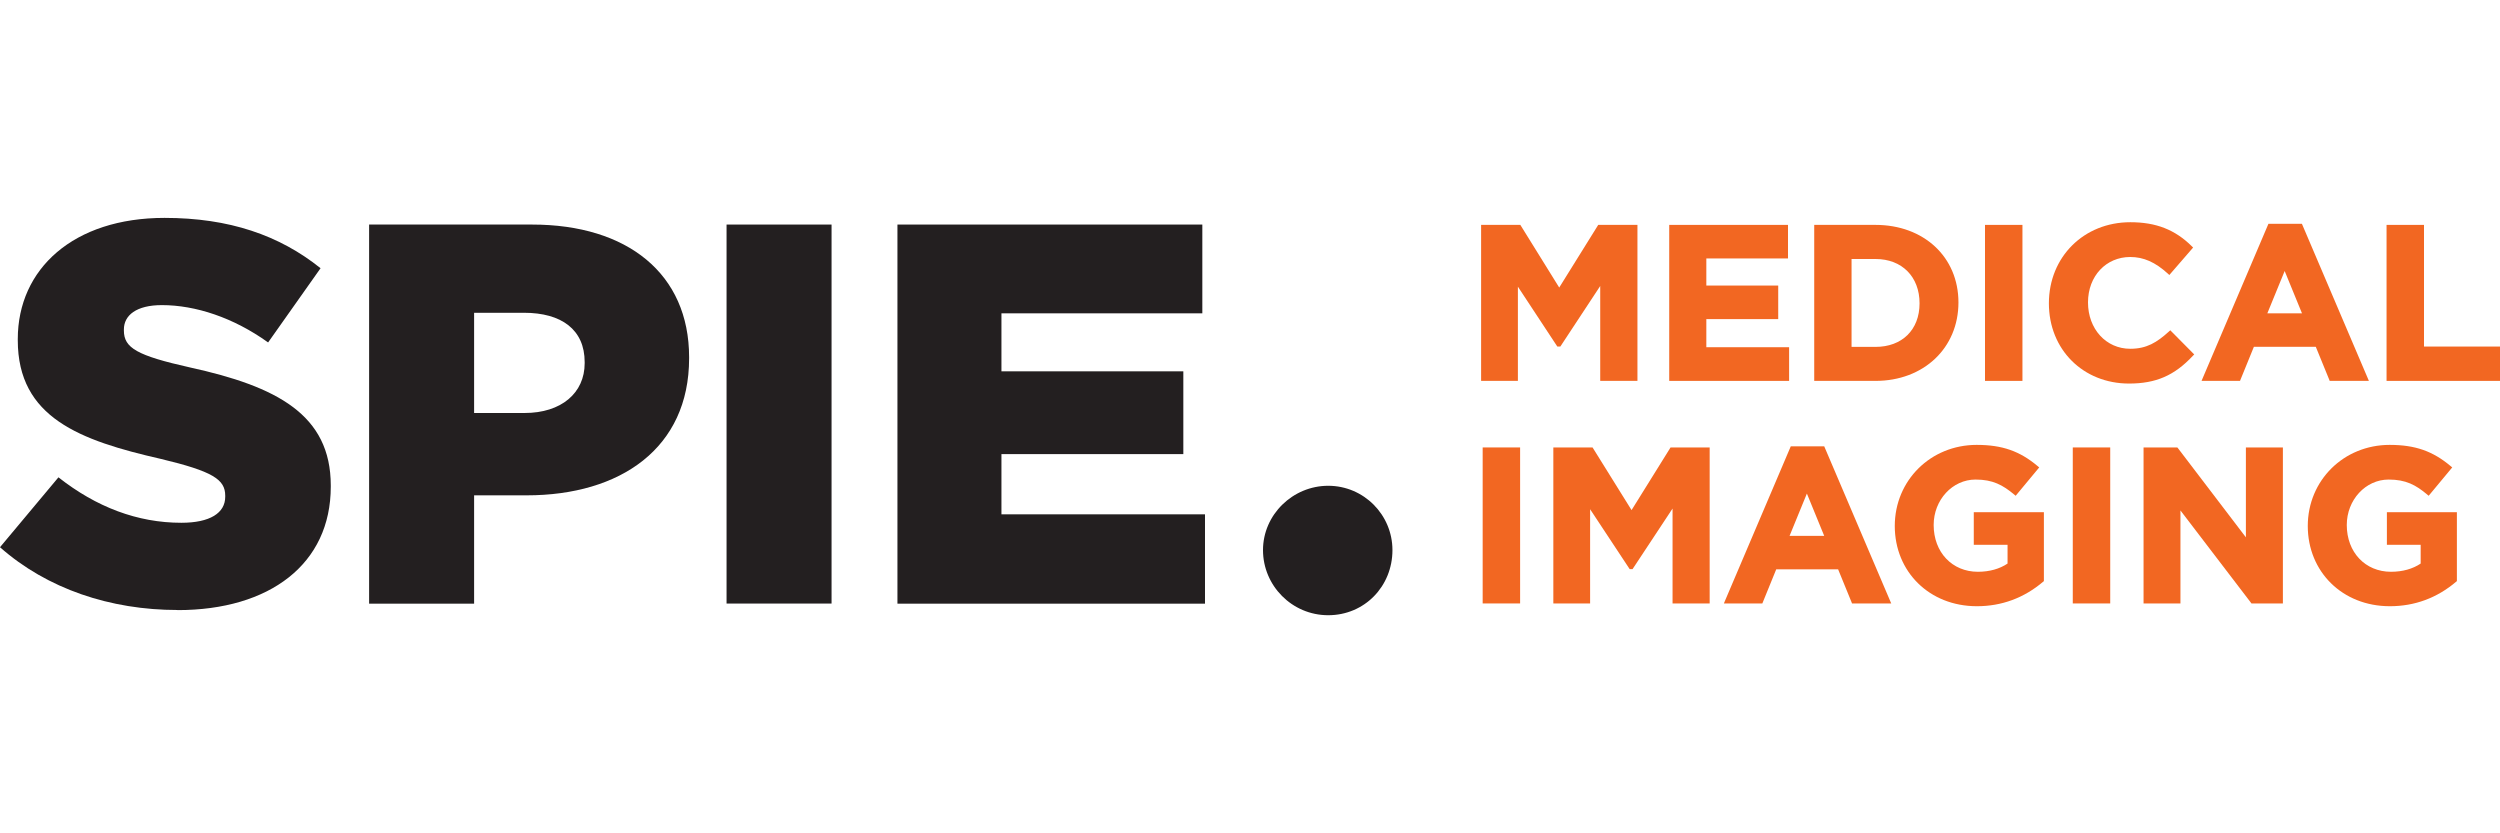
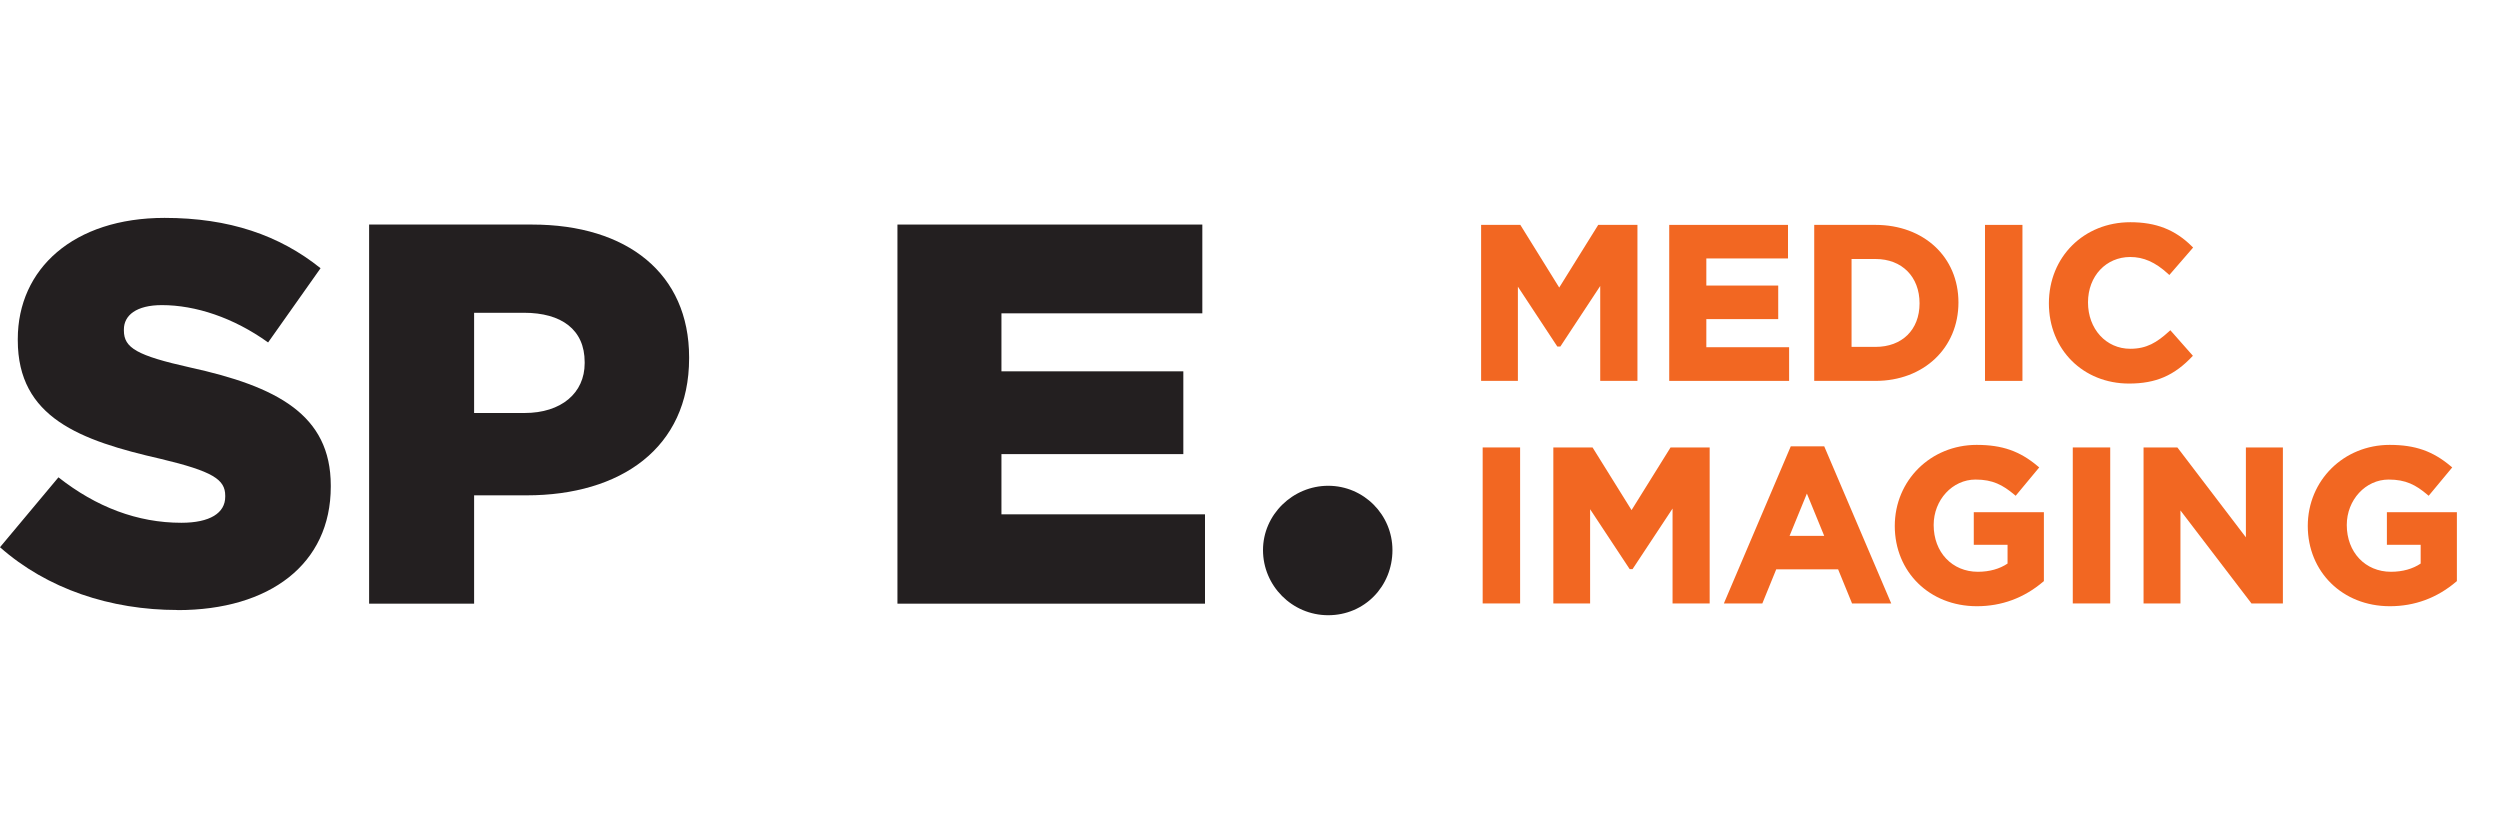
<svg xmlns="http://www.w3.org/2000/svg" id="b" width="225" height="75" viewBox="0 0 225 75">
  <polygon points="80.77 54.33 108.45 54.33 108.45 46.29 90.13 46.29 90.13 40.87 106.5 40.87 106.5 33.42 90.13 33.42 90.13 28.2 108.21 28.2 108.21 20.21 80.77 20.21 80.77 54.33" fill="#231f20" />
  <path d="M125.32,49.51c0-3.19-2.59-5.79-5.78-5.79s-5.87,2.6-5.87,5.79,2.6,5.86,5.87,5.86,5.78-2.6,5.78-5.86" fill="#231f20" />
  <path d="M15.98,54.91c8.29,0,13.79-4.14,13.79-11.11v-.1c0-6.39-4.87-8.92-12.67-10.63-4.78-1.07-5.95-1.76-5.95-3.32v-.1c0-1.27,1.12-2.19,3.42-2.19,3.02,0,6.44,1.12,9.56,3.36l4.72-6.68c-3.7-2.97-8.23-4.53-14.04-4.53-8.19,0-13.21,4.58-13.21,10.91v.1c0,6.97,5.6,9.02,12.87,10.68,4.68,1.12,5.8,1.85,5.8,3.31v.1c0,1.46-1.37,2.34-3.95,2.34-3.95,0-7.65-1.41-11.06-4.09l-5.26,6.29c4.24,3.75,9.94,5.65,15.98,5.65" fill="#231f20" />
  <path d="M42.67,37.17v-9.02h4.49c3.37,0,5.46,1.51,5.46,4.44v.1c0,2.68-2.1,4.48-5.41,4.48h-4.54ZM33.22,54.33h9.45v-9.75h4.73c8.43,0,14.62-4.24,14.62-12.33v-.1c0-7.51-5.55-11.94-14.13-11.94h-14.67v34.11Z" fill="#231f20" />
-   <rect x="65.39" y="20.21" width="9.45" height="34.11" fill="#231f20" />
  <polygon points="143.84 20.24 140.33 25.88 136.88 20.32 136.83 20.24 133.3 20.24 133.3 34.28 136.61 34.28 136.61 25.8 140.16 31.19 140.43 31.19 144.02 25.74 144.02 34.28 147.37 34.28 147.37 20.24 143.84 20.24" fill="#f26722" />
  <polygon points="153.57 31.25 153.57 28.72 160.04 28.72 160.04 25.7 153.57 25.7 153.57 23.26 160.92 23.26 160.92 20.24 150.23 20.24 150.23 34.28 161.02 34.28 161.02 31.25 153.57 31.25" fill="#f26722" />
  <path d="M168.8,20.24h-5.52v14.04h5.52c4.32,0,7.46-2.95,7.46-7.06s-3.14-6.98-7.46-6.98ZM166.64,23.31h2.16c2.37,0,3.96,1.59,3.96,3.99s-1.59,3.92-3.96,3.92h-2.16v-7.91Z" fill="#f26722" />
  <rect x="178.65" y="20.24" width="3.37" height="14.04" fill="#f26722" />
-   <path d="M195.33,29.72l-.12.11c-1.09.99-2.01,1.56-3.49,1.56-2.17,0-3.8-1.78-3.8-4.17s1.64-4.09,3.8-4.09c1.2,0,2.25.46,3.39,1.5l.13.12,2.14-2.47-.12-.12c-1.52-1.5-3.23-2.16-5.53-2.16-4.18,0-7.33,3.12-7.33,7.3s3.1,7.22,7.21,7.22c2.42,0,4.09-.72,5.75-2.5l.12-.12-2.15-2.17Z" fill="#f26722" />
-   <path d="M207.17,20.14h-3.01l-5.92,13.9-.1.24h3.46l1.25-3.07h5.57l1.21,2.96.04.11h3.53l-6.03-14.14ZM207.19,28.2h-3.13l1.56-3.81,1.56,3.81Z" fill="#f26722" />
-   <polygon points="218.16 31.19 218.16 20.24 214.79 20.24 214.79 34.28 225 34.28 225 31.19 218.16 31.19" fill="#f26722" />
+   <path d="M195.33,29.72l-.12.11c-1.09.99-2.01,1.56-3.49,1.56-2.17,0-3.8-1.78-3.8-4.17s1.64-4.09,3.8-4.09c1.2,0,2.25.46,3.39,1.5l.13.12,2.14-2.47-.12-.12c-1.52-1.5-3.23-2.16-5.53-2.16-4.18,0-7.33,3.12-7.33,7.3s3.1,7.22,7.21,7.22c2.42,0,4.09-.72,5.75-2.5Z" fill="#f26722" />
  <rect x="133.44" y="40.27" width="3.37" height="14.04" fill="#f26722" />
  <polygon points="150.35 40.27 146.84 45.91 143.38 40.35 143.33 40.27 139.8 40.27 139.8 54.31 143.11 54.31 143.11 45.83 146.67 51.22 146.93 51.22 150.53 45.77 150.53 54.31 153.87 54.31 153.87 40.27 150.35 40.27" fill="#f26722" />
  <path d="M164.18,40.17h-3.01l-5.92,13.9-.1.24h3.46l1.25-3.07h5.57l1.21,2.96.04.11h3.53l-6.03-14.14ZM164.19,48.23h-3.13l1.56-3.81,1.56,3.81Z" fill="#f26722" />
  <path d="M177.64,46.08v2.95h3.04v1.69c-.71.48-1.63.74-2.67.74-2.31,0-3.98-1.75-3.98-4.21,0-2.26,1.69-4.09,3.77-4.09,1.55,0,2.45.49,3.48,1.35l.13.11,2.01-2.42.11-.13-.13-.11c-1.61-1.36-3.2-1.92-5.5-1.92-4.13,0-7.37,3.19-7.37,7.3s3.11,7.22,7.39,7.22c2.23,0,4.24-.74,5.97-2.21l.06-.05v-6.2h-6.31Z" fill="#f26722" />
  <rect x="186.55" y="40.27" width="3.37" height="14.04" fill="#f26722" />
  <polygon points="202.13 40.27 202.13 48.36 196.01 40.33 195.96 40.27 192.92 40.27 192.92 54.31 196.24 54.31 196.24 45.94 202.58 54.24 202.63 54.31 205.46 54.31 205.46 40.27 202.13 40.27" fill="#f26722" />
  <path d="M214.82,46.08v2.95h3.04v1.69c-.71.48-1.63.74-2.67.74-2.31,0-3.98-1.75-3.98-4.21,0-2.26,1.69-4.09,3.77-4.09,1.55,0,2.45.49,3.47,1.35l.13.11,2.01-2.42.11-.13-.13-.11c-1.61-1.36-3.21-1.92-5.5-1.92-4.13,0-7.37,3.19-7.37,7.3s3.11,7.22,7.39,7.22c2.23,0,4.24-.74,5.97-2.21l.06-.05v-6.2h-6.31Z" fill="#f26722" />
</svg>